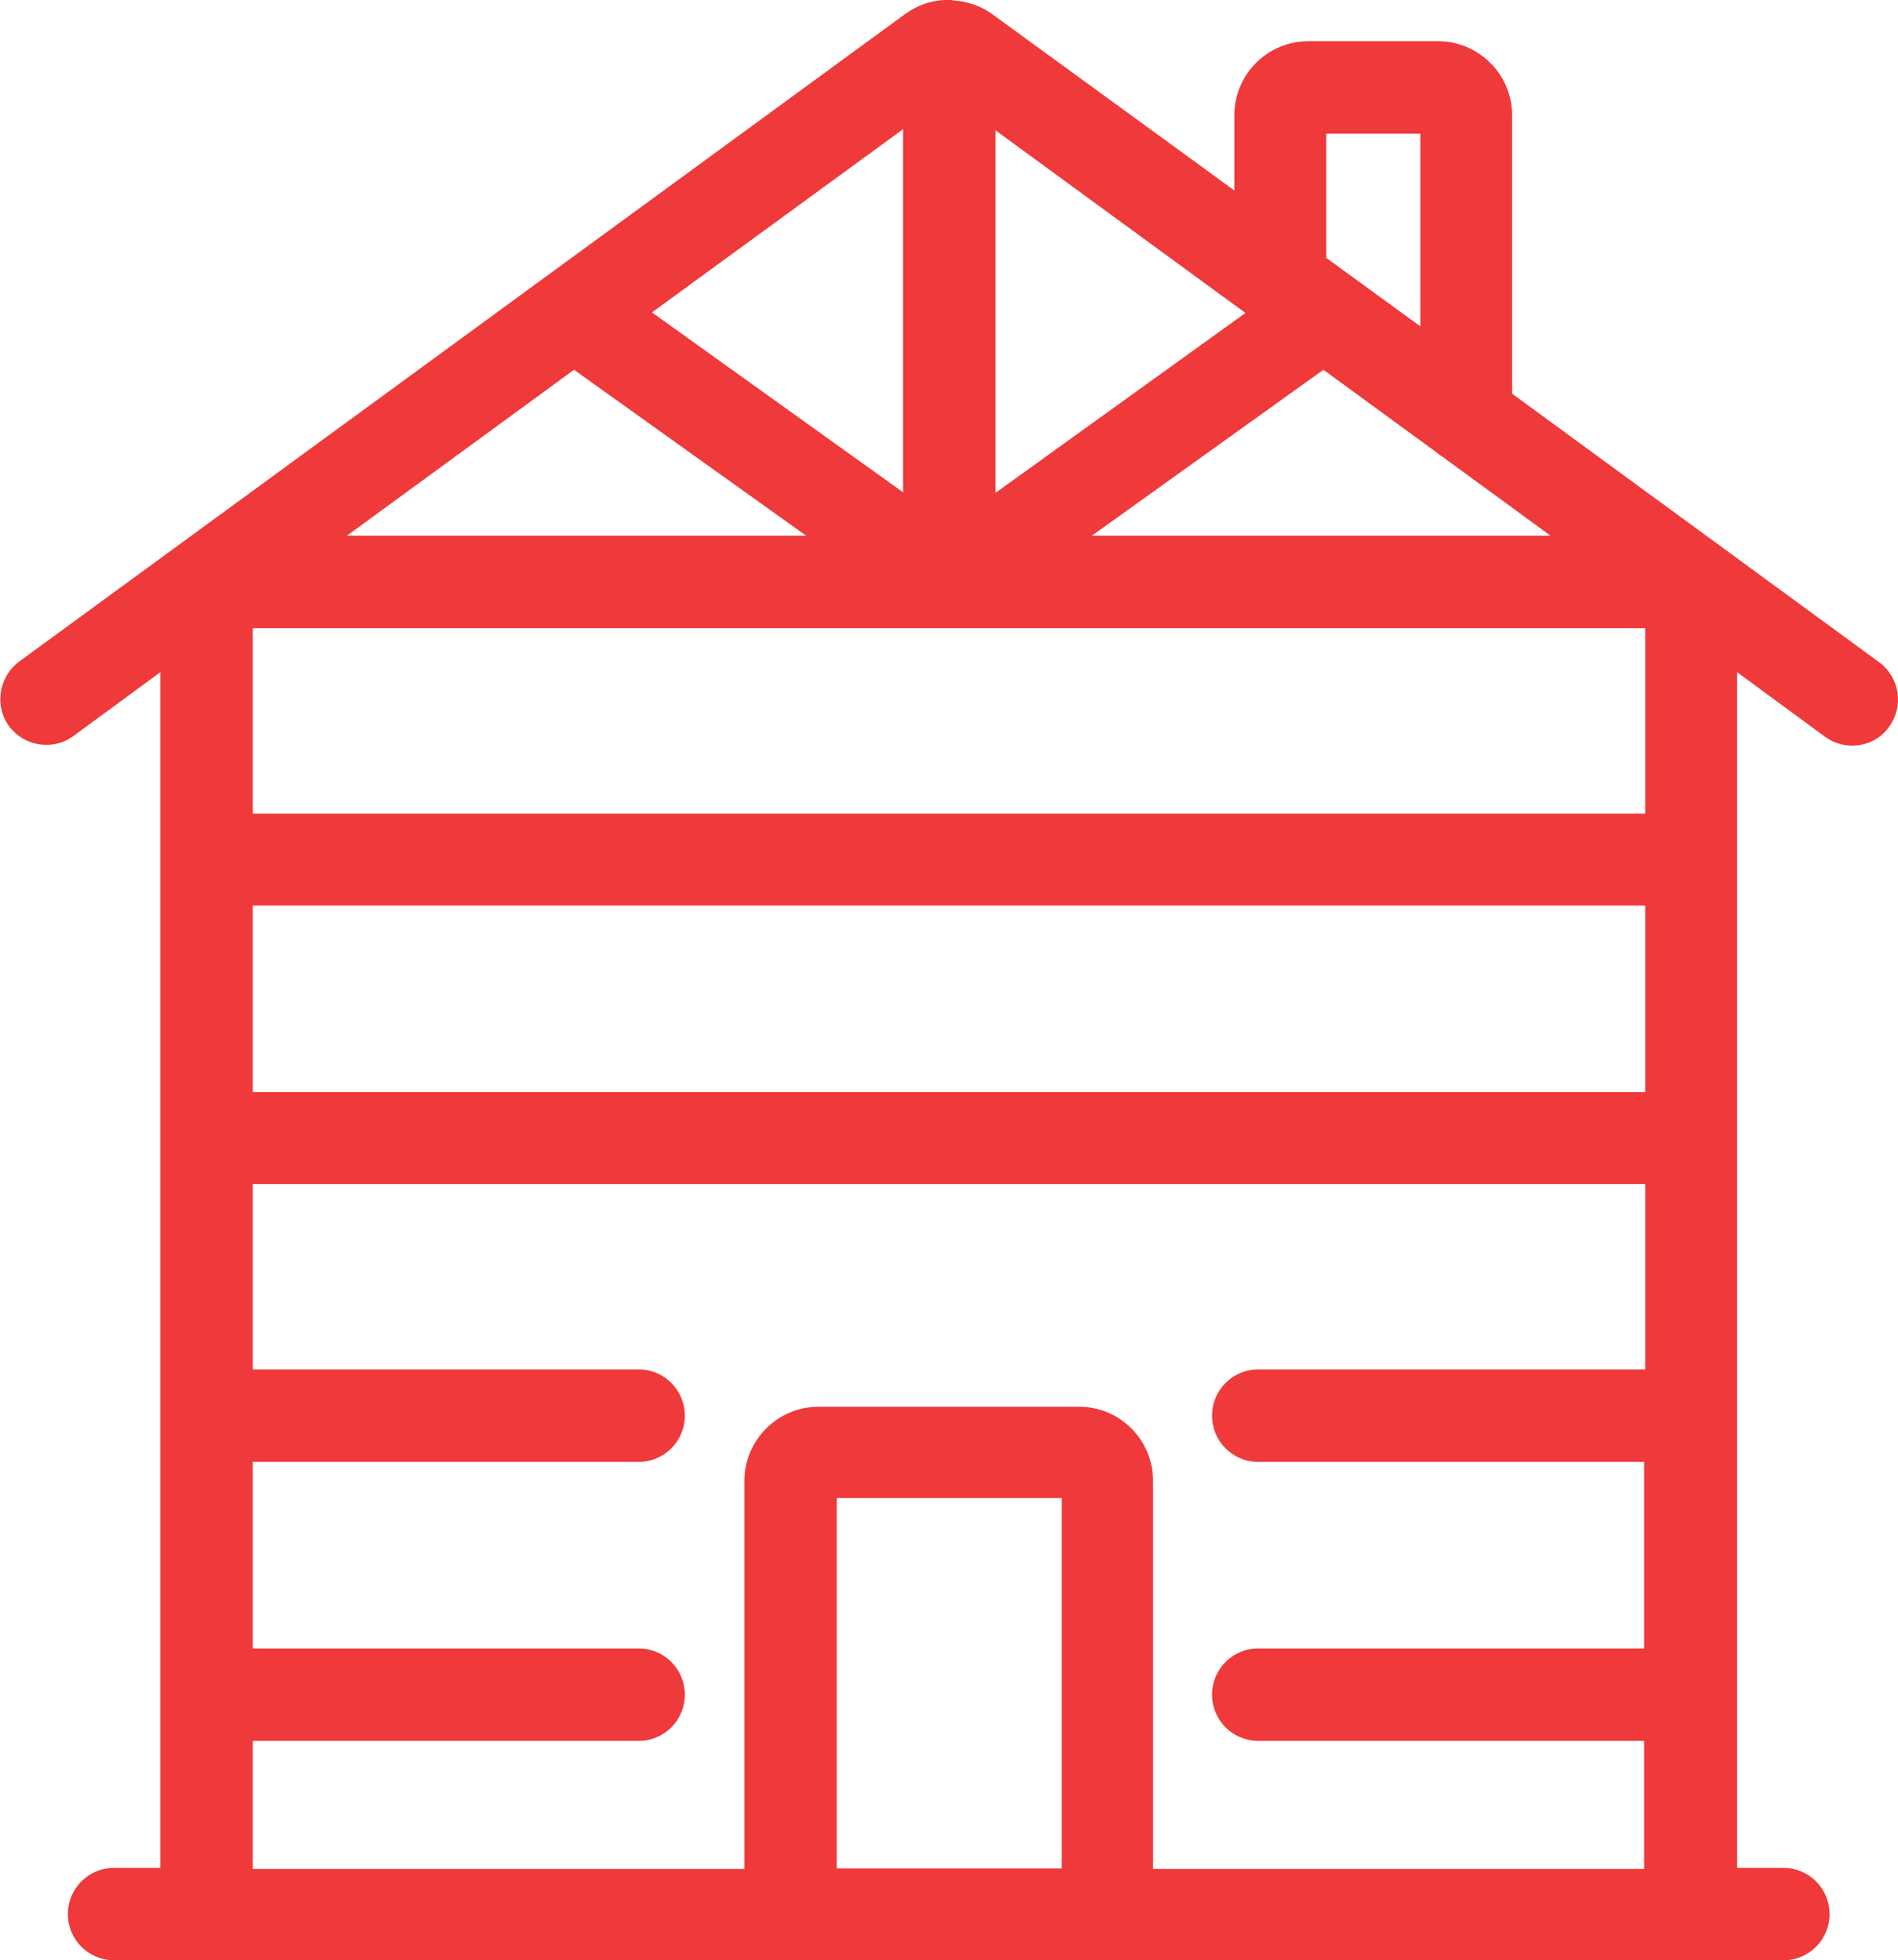
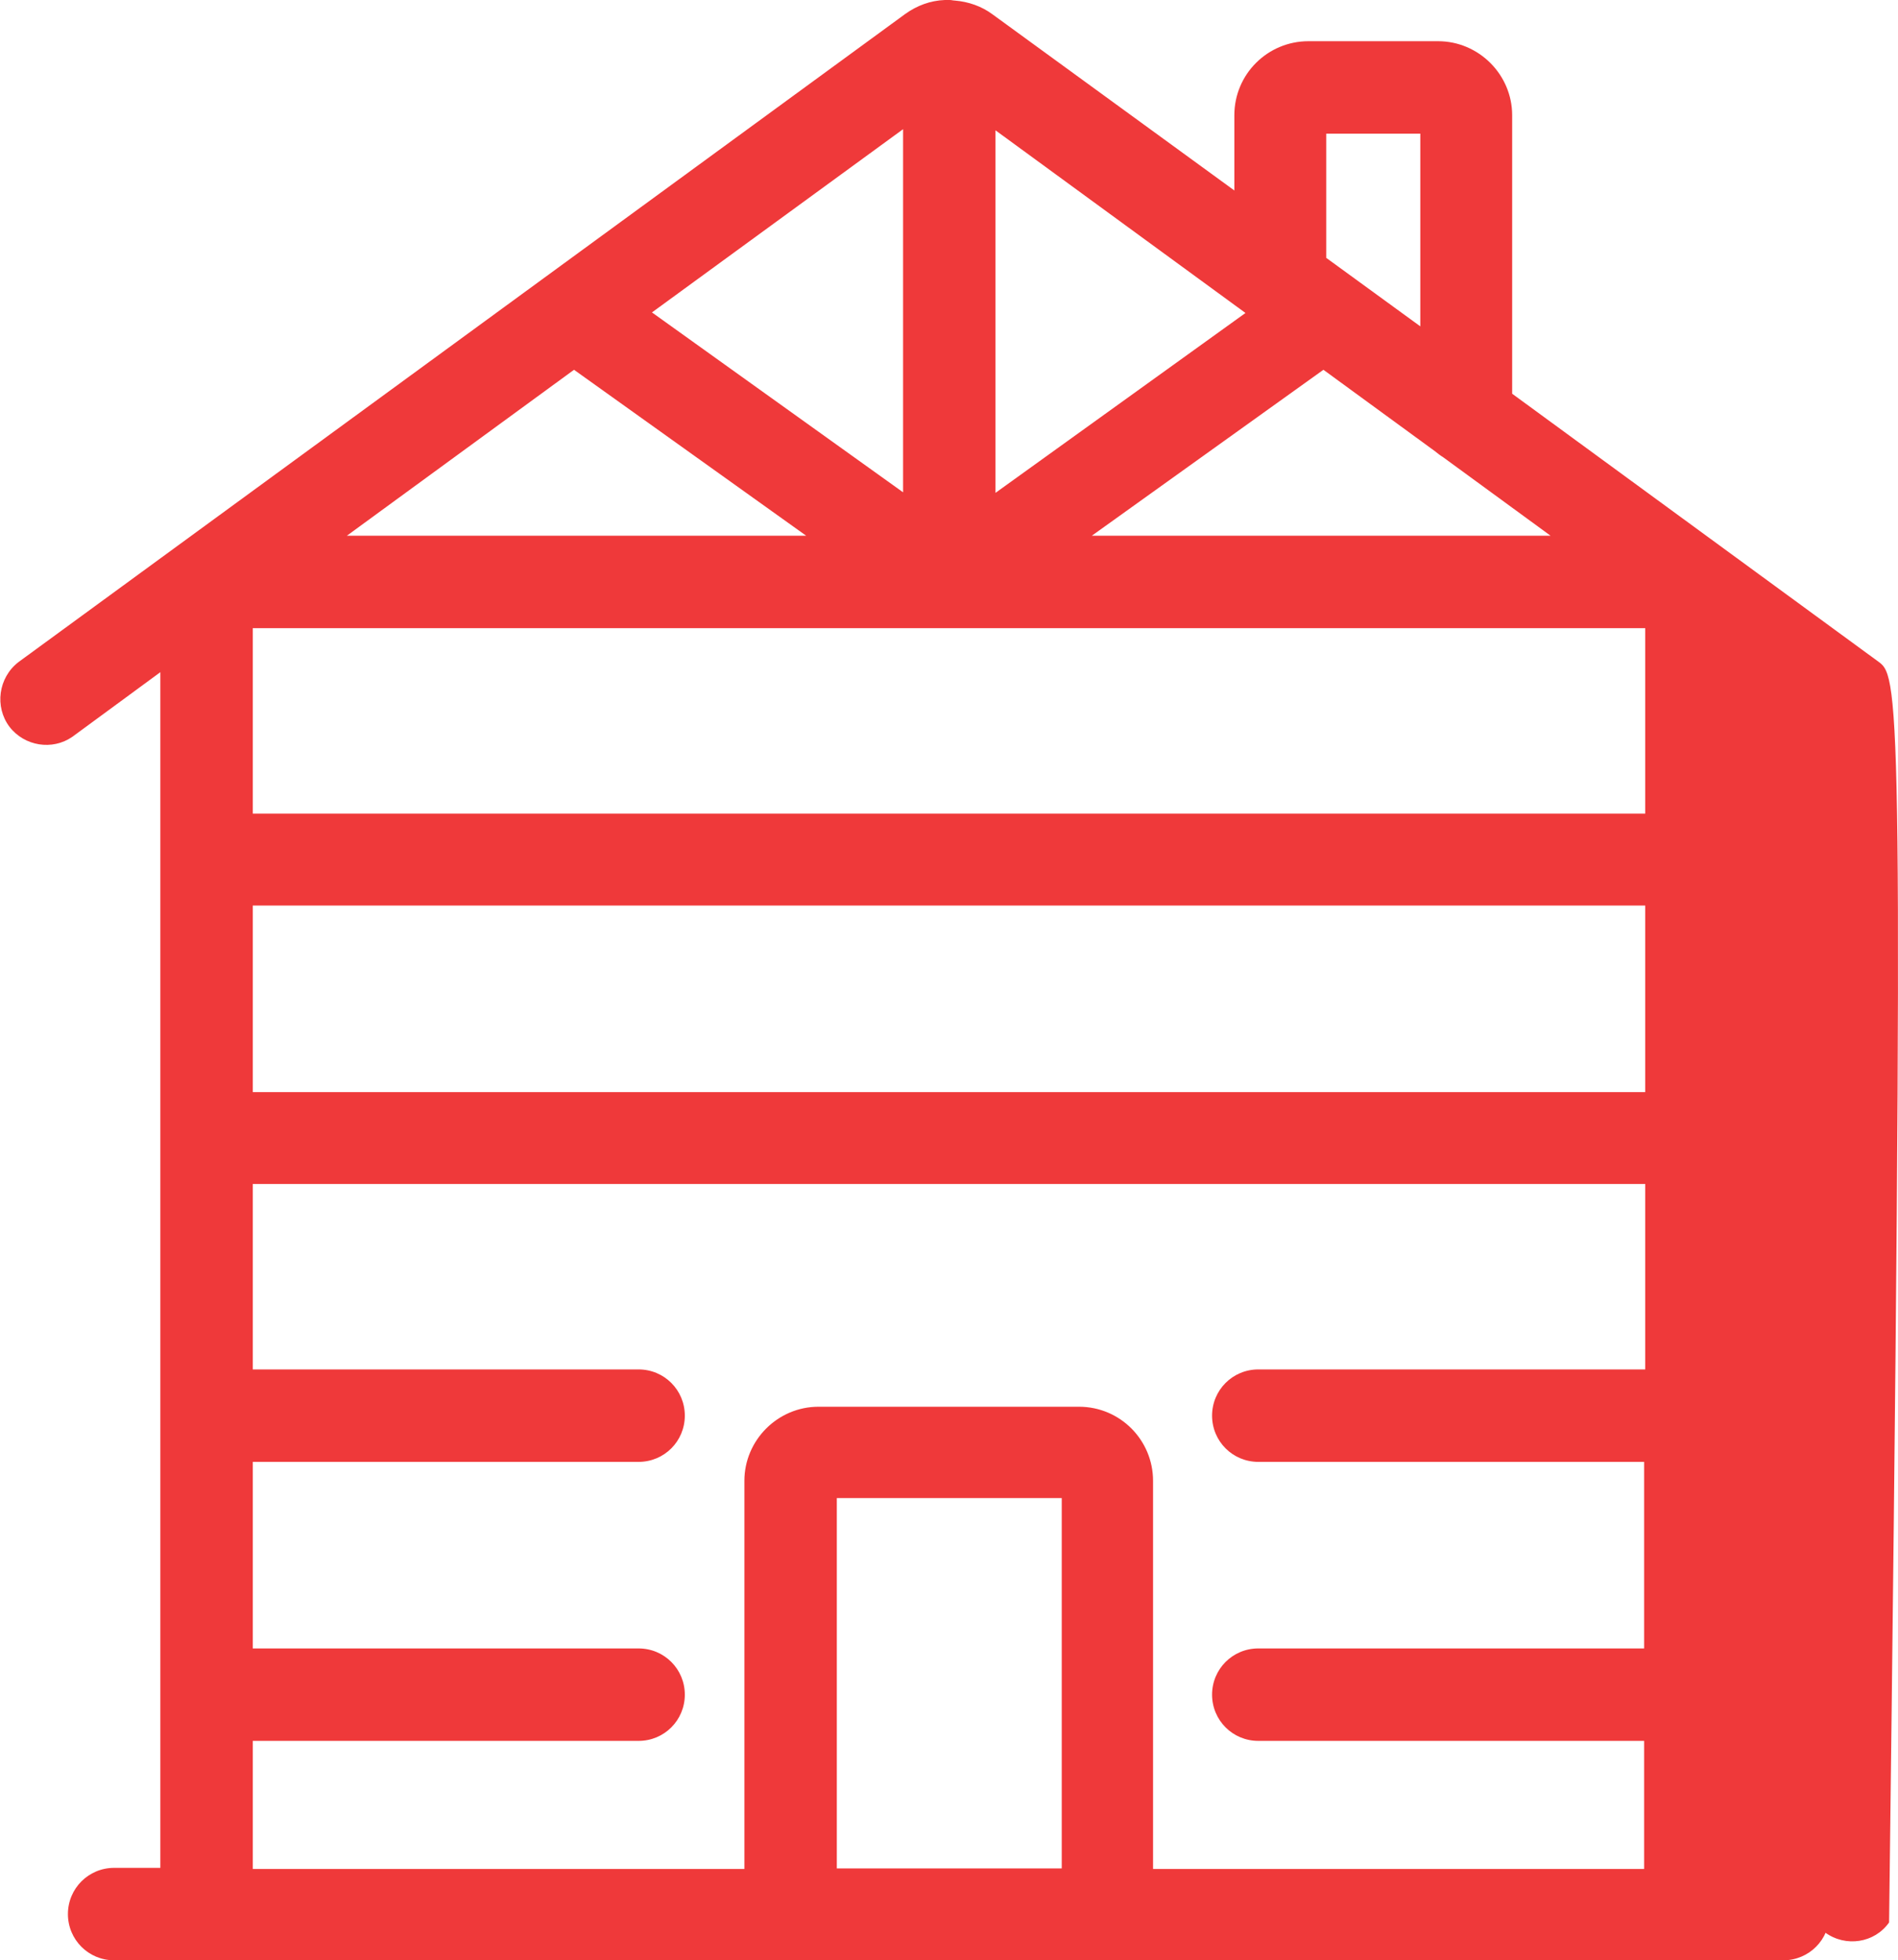
<svg xmlns="http://www.w3.org/2000/svg" version="1.1" id="holzbau" x="0px" y="0px" viewBox="0 0 340.9 352" style="enable-background:new 0 0 340.9 352;" xml:space="preserve">
  <style type="text/css">
	.st0{fill:#EF393A;}
</style>
-   <path class="st0" d="M337.5,118.9L337.5,118.9l-65.9-48.2v-50c0-7.3-6-13.3-13.3-13.3H235c-7.3,0-13.3,5.9-13.3,13.3v13.5L178.3,2.6  c-2-1.5-4.4-2.3-6.8-2.5c-0.3,0-0.6-0.1-0.9-0.1c-0.3,0-0.6,0-0.9,0c-2.6,0.1-5,1-7.1,2.5L3.3,118.9c-3.6,2.8-4.3,8-1.6,11.6  c2.7,3.5,7.7,4.3,11.3,1.8l15.8-11.6v214.7h-8.3c-4.6,0-8.3,3.7-8.3,8.3s3.7,8.3,8.3,8.3h299.8c4.6,0,8.3-3.7,8.3-8.3  s-3.7-8.3-8.3-8.3h-8.3V120.7l15.8,11.6c3.7,2.7,8.9,1.9,11.5-1.8C342,126.8,341.2,121.6,337.5,118.9z M238.2,24h16.9v34.6  l-16.9-12.3V24z M237.7,66.4l20,14.6c0.5,0.4,1,0.8,1.5,1.1l19.3,14.1h-82.4L237.7,66.4z M178.8,23.4l44.9,32.8l-44.9,32.3V23.4z   M162.2,23.2v65.2l-45.1-32.3L162.2,23.2z M103.1,66.4l41.7,29.8H62.3L103.1,66.4z M190.7,335.5h-40.4V269h40.4V335.5z M295.4,245.9  h-69.4c-4.6,0-8.3,3.7-8.3,8.3c0,4.6,3.7,8.3,8.3,8.3h69.3v33.5h-69.3c-4.6,0-8.3,3.7-8.3,8.3s3.7,8.3,8.3,8.3h69.3v23l-88.2,0  v-69.7c0-7.3-5.9-13.3-13.3-13.3H147c-7.3,0-13.3,6-13.3,13.3v69.7H45.4v-23h69.3c4.6,0,8.3-3.7,8.3-8.3s-3.7-8.3-8.3-8.3H45.4  v-33.5h69.3c4.6,0,8.3-3.7,8.3-8.3c0-4.6-3.7-8.3-8.3-8.3H45.4v-33.3h250.1V245.9z M295.4,196.1H45.4v-33.5h250.1V196.1z   M295.4,146.1H45.4v-33.3h250.1V146.1z" />
+   <path class="st0" d="M337.5,118.9L337.5,118.9l-65.9-48.2v-50c0-7.3-6-13.3-13.3-13.3H235c-7.3,0-13.3,5.9-13.3,13.3v13.5L178.3,2.6  c-2-1.5-4.4-2.3-6.8-2.5c-0.3,0-0.6-0.1-0.9-0.1c-0.3,0-0.6,0-0.9,0c-2.6,0.1-5,1-7.1,2.5L3.3,118.9c-3.6,2.8-4.3,8-1.6,11.6  c2.7,3.5,7.7,4.3,11.3,1.8l15.8-11.6v214.7h-8.3c-4.6,0-8.3,3.7-8.3,8.3s3.7,8.3,8.3,8.3h299.8c4.6,0,8.3-3.7,8.3-8.3  s-3.7-8.3-8.3-8.3h-8.3l15.8,11.6c3.7,2.7,8.9,1.9,11.5-1.8C342,126.8,341.2,121.6,337.5,118.9z M238.2,24h16.9v34.6  l-16.9-12.3V24z M237.7,66.4l20,14.6c0.5,0.4,1,0.8,1.5,1.1l19.3,14.1h-82.4L237.7,66.4z M178.8,23.4l44.9,32.8l-44.9,32.3V23.4z   M162.2,23.2v65.2l-45.1-32.3L162.2,23.2z M103.1,66.4l41.7,29.8H62.3L103.1,66.4z M190.7,335.5h-40.4V269h40.4V335.5z M295.4,245.9  h-69.4c-4.6,0-8.3,3.7-8.3,8.3c0,4.6,3.7,8.3,8.3,8.3h69.3v33.5h-69.3c-4.6,0-8.3,3.7-8.3,8.3s3.7,8.3,8.3,8.3h69.3v23l-88.2,0  v-69.7c0-7.3-5.9-13.3-13.3-13.3H147c-7.3,0-13.3,6-13.3,13.3v69.7H45.4v-23h69.3c4.6,0,8.3-3.7,8.3-8.3s-3.7-8.3-8.3-8.3H45.4  v-33.5h69.3c4.6,0,8.3-3.7,8.3-8.3c0-4.6-3.7-8.3-8.3-8.3H45.4v-33.3h250.1V245.9z M295.4,196.1H45.4v-33.5h250.1V196.1z   M295.4,146.1H45.4v-33.3h250.1V146.1z" />
</svg>